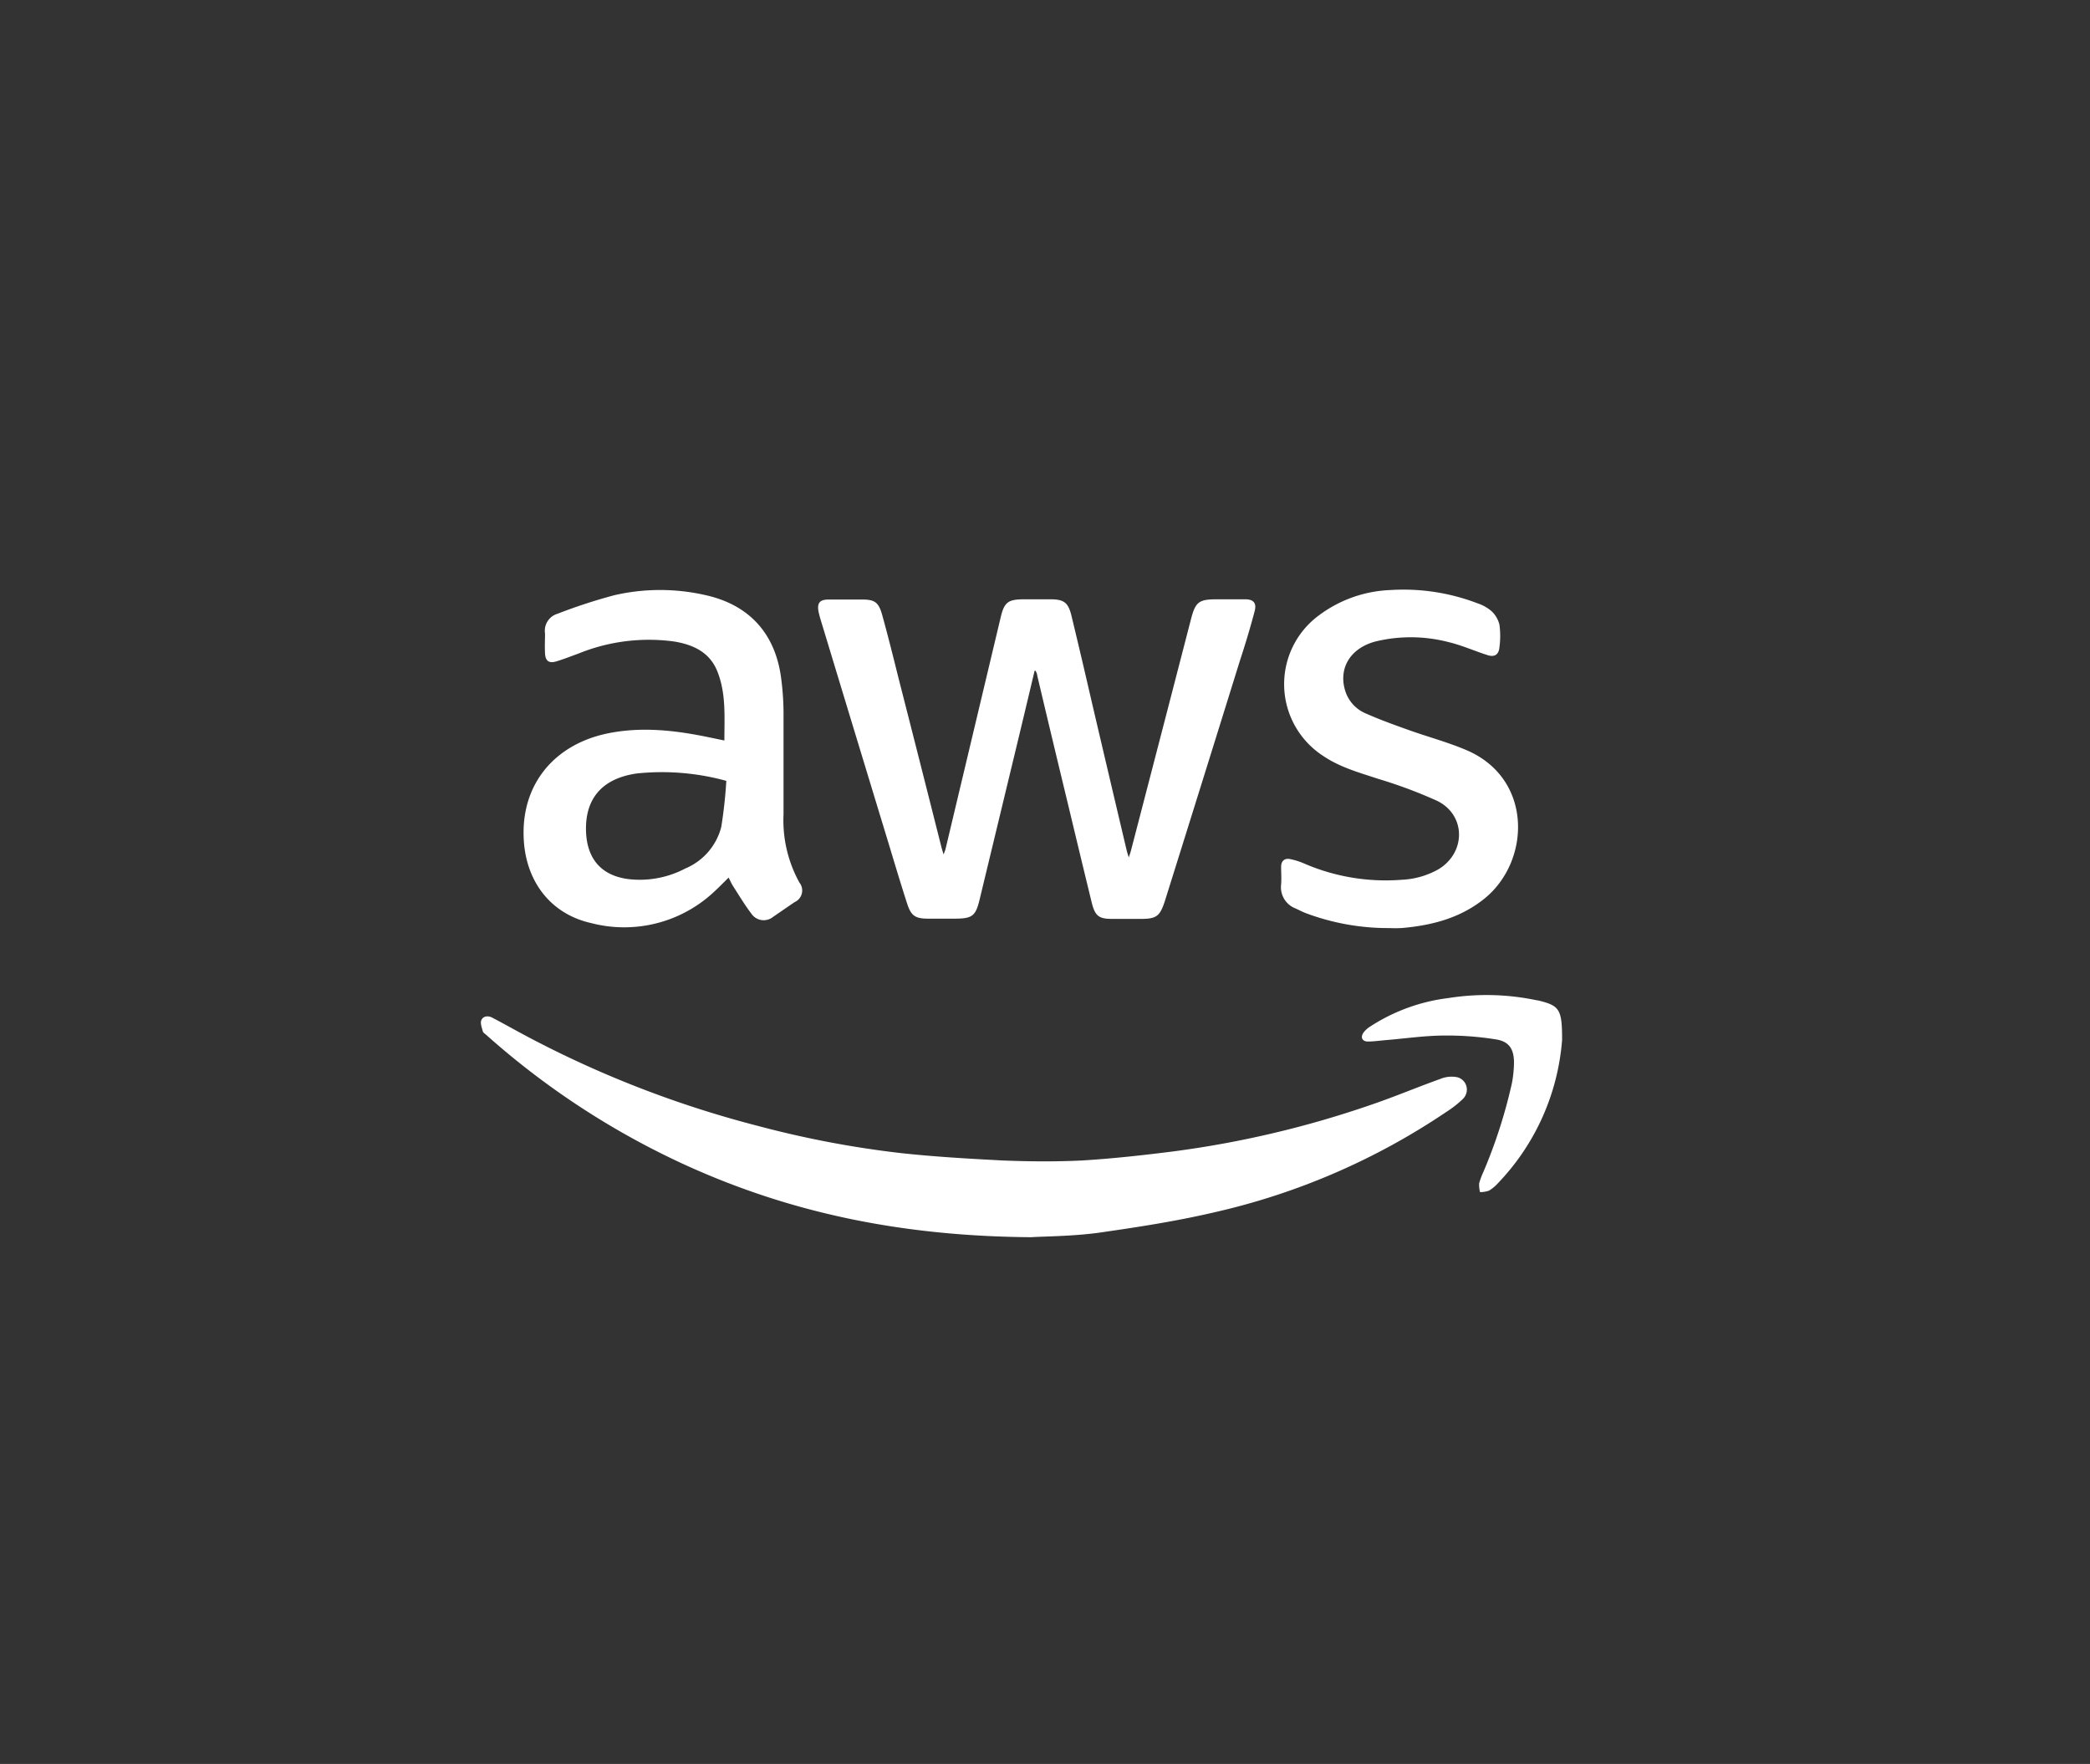
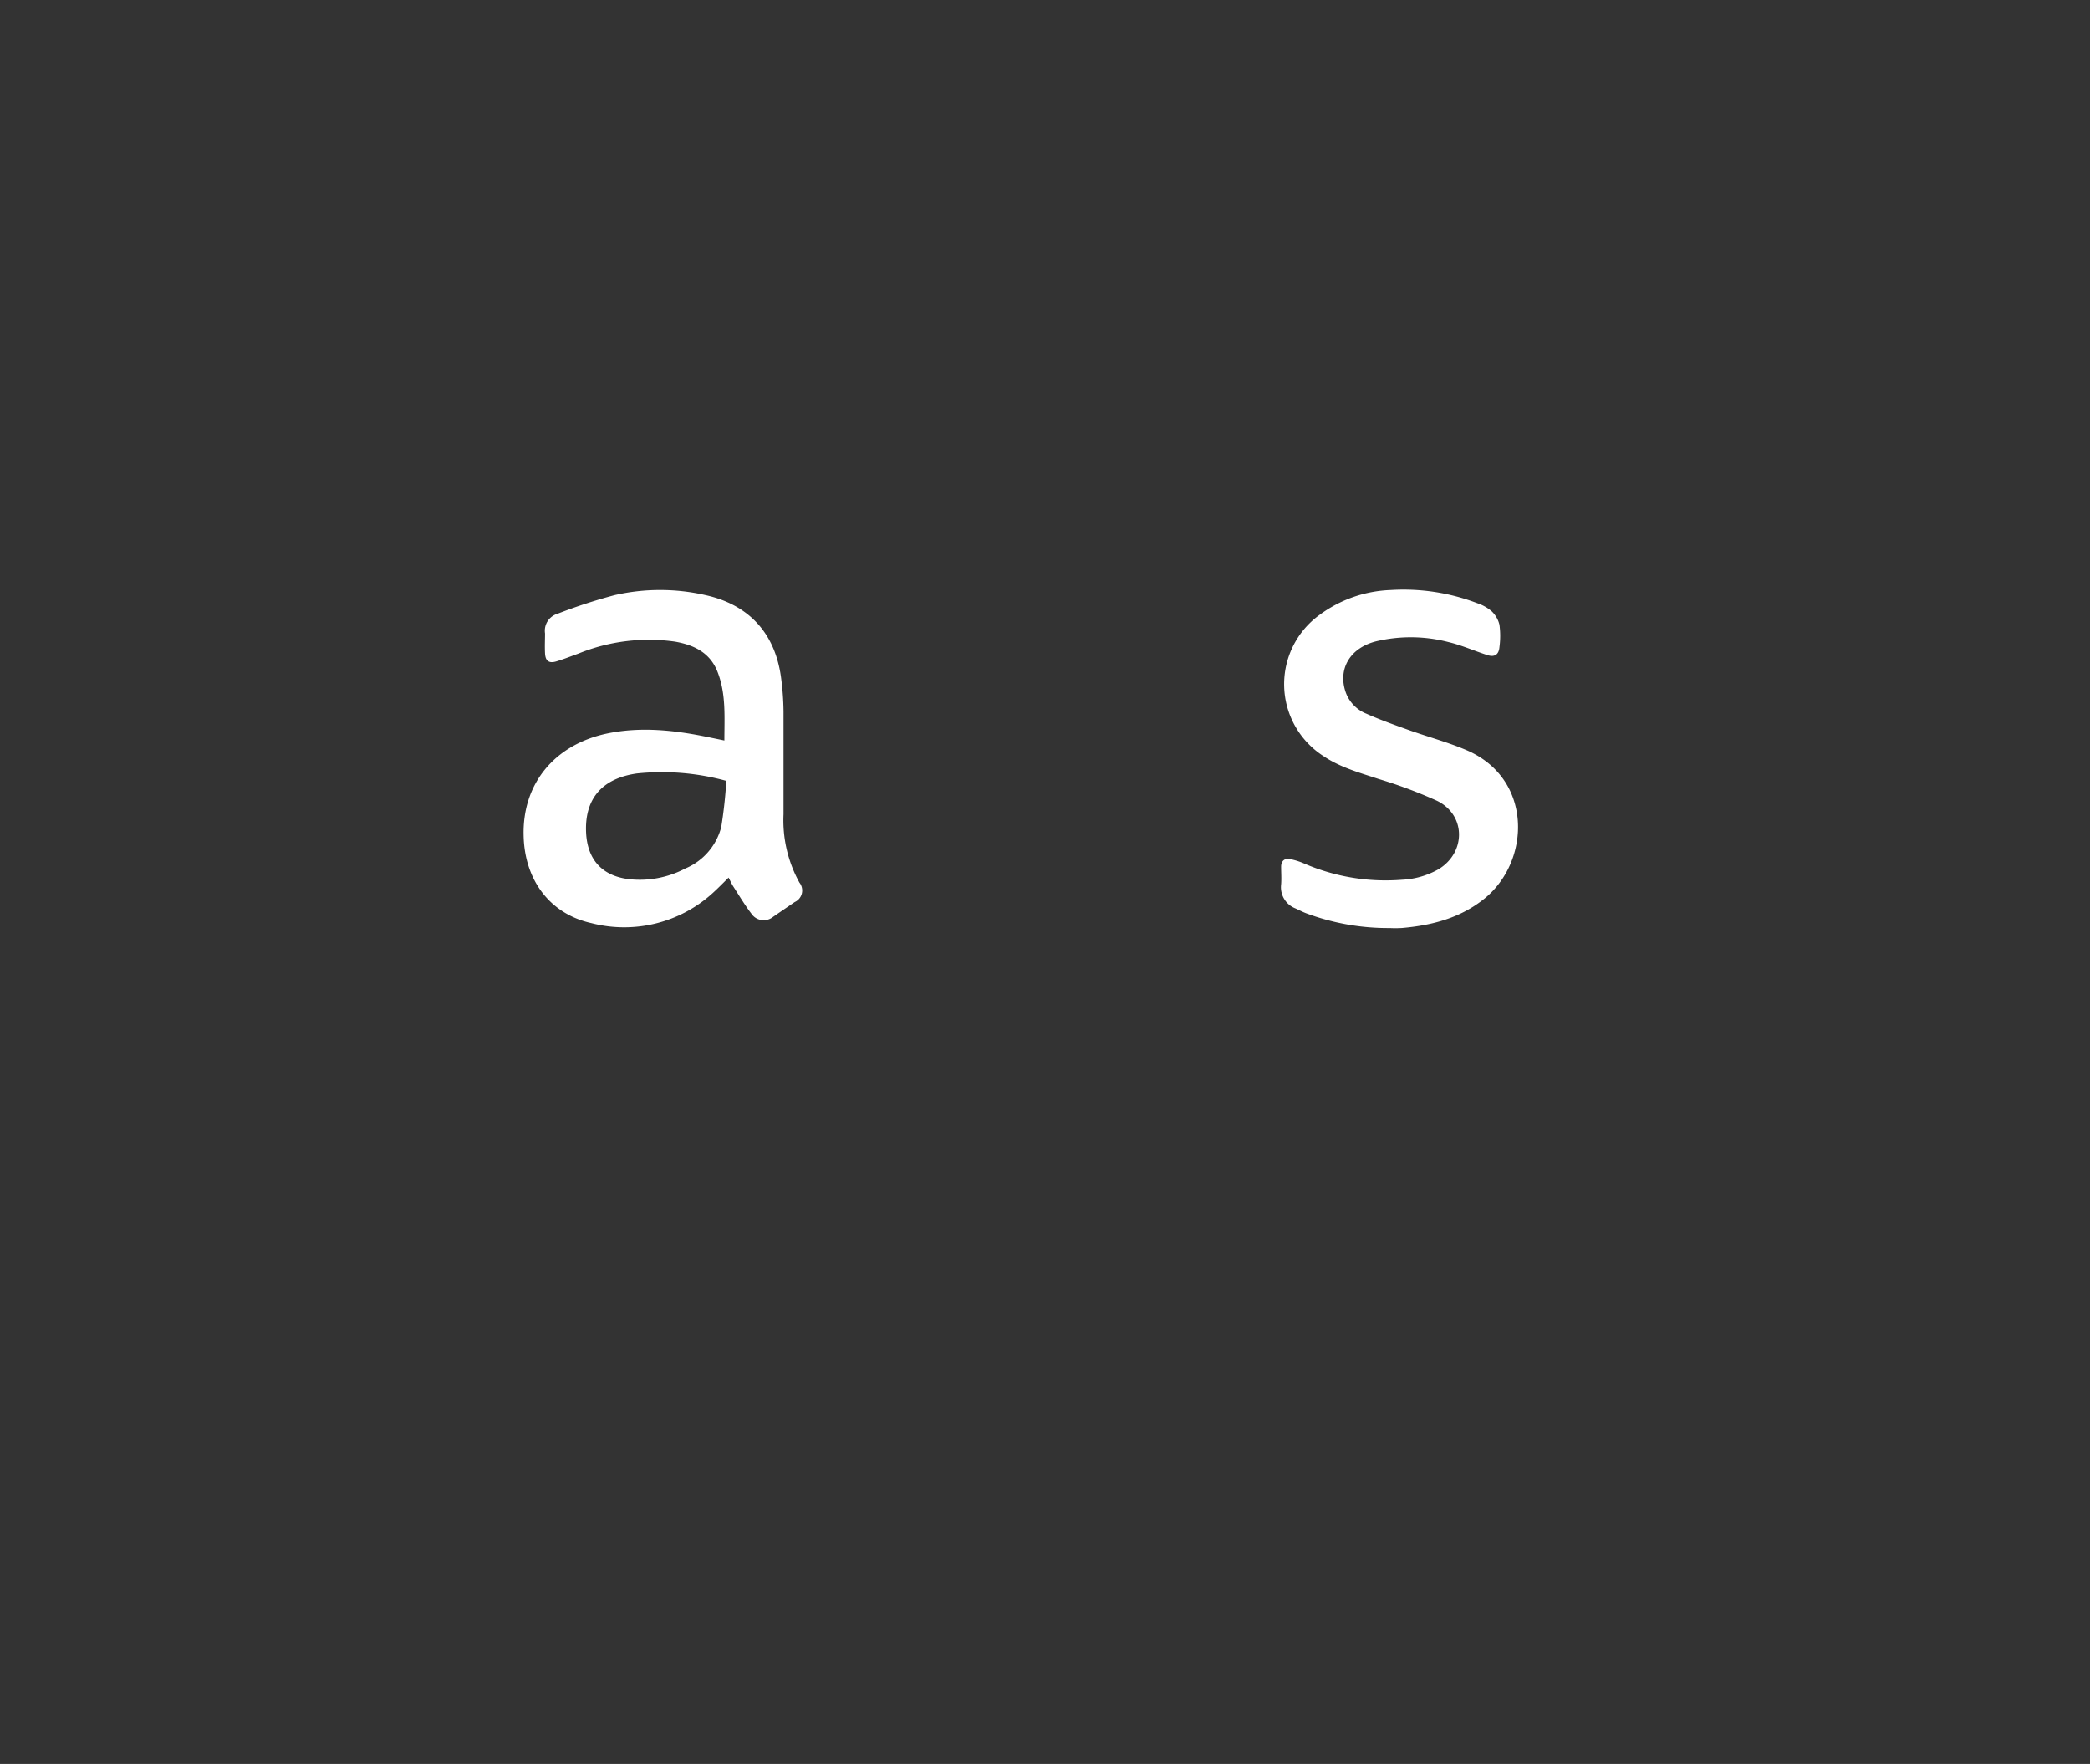
<svg xmlns="http://www.w3.org/2000/svg" id="Layer_1" data-name="Layer 1" viewBox="0 0 282 238">
  <rect x="0" y="0" width="282" height="238" fill="#333333" stroke="none" />
  <defs>
    <style>.cls-1{fill:none;}.cls-2{fill:#fff;}</style>
  </defs>
  <g id="Group_172" data-name="Group 172">
-     <rect id="Rectangle_155" data-name="Rectangle 155" class="cls-1" width="282" height="238" />
-   </g>
-   <path class="cls-2" d="M139.6 90.49q-1.2 5.07-2.42 10.13l-5 20.74c-.54 2.25-1 2.58-3.32 2.59h-3.61c-1.78.0-2.33-.38-2.88-2.12-.87-2.69-1.68-5.41-2.5-8.12q-4.62-15.17-9.22-30.35c-.07-.24-.12-.48-.18-.72-.27-1.27.1-1.75 1.37-1.75h4.44c1.72.0 2.25.34 2.73 2 .79 2.85 1.5 5.69 2.22 8.58q2.91 11.39 5.79 22.81c.06.26.16.52.29 1a6.46 6.46.0 00.26-.69L135 83.38c.5-2.15 1-2.51 3.19-2.52h3.51c1.9.0 2.45.45 2.89 2.3Q146 89 147.36 94.93q2.32 9.91 4.67 19.85c.06.24.14.48.27.91.14-.42.23-.65.29-.89q4.07-15.64 8.11-31.27c.6-2.32 1.07-2.67 3.48-2.67H168c1.11.0 1.58.48 1.29 1.59-.59 2.25-1.27 4.49-2 6.72q-4.95 15.92-9.93 31.81c-.09.29-.18.58-.28.87-.59 1.72-1.09 2.1-2.89 2.13H150c-1.76.0-2.25-.43-2.69-2.18q-1.56-6.4-3.09-12.81-2.16-8.92-4.27-17.85c0-.21-.13-.41-.19-.61z" />
-   <path class="cls-2" d="M139.12 166.93c-17.48-.13-32.64-3.29-47.05-9.93a107.67 107.67.0 01-26.49-17.39c-.16-.14-.4-.28-.44-.47-.12-.48-.37-1.1-.19-1.5.27-.61 1-.61 1.53-.3 1.61.84 3.19 1.74 4.8 2.59a142.12 142.12.0 0031.05 12 134.46 134.46.0 0019.21 3.65c4.58.5 9.19.76 13.8 1 3.54.14 7.1.17 10.62.0 4.14-.25 8.28-.71 12.39-1.23A135.61 135.61.0 00185.18 149c3.09-1.06 6.1-2.33 9.17-3.43a4 4 0 012.21-.24 1.72 1.72.0 011.32 2.06 1.8 1.8.0 01-.54.93 14.34 14.34.0 01-2.18 1.7 92.32 92.32.0 01-31.39 13.57c-5.14 1.2-10.38 2-15.61 2.75C144.63 166.81 141 166.81 139.12 166.93z" />
+     </g>
  <path class="cls-2" d="M97.74 99.91c0-3.16.24-6.24-.9-9.2-1-2.64-3.19-3.69-5.78-4.14a25.19 25.19.0 00-13 1.61c-1 .36-2 .76-3 1.06s-1.47-.07-1.52-1.09.0-1.79.0-2.68a2.39 2.39.0 011.69-2.66 72.81 72.81.0 017.7-2.51 27.47 27.47.0 0112.27.0c5.82 1.29 9.34 5.1 10.17 11a37 37 0 01.35 4.7c0 4.62.0 9.24.0 13.87a17.36 17.36.0 002.15 9.22 1.71 1.71.0 01-.64 2.62c-1 .68-1.93 1.32-2.92 2a2 2 0 01-2.93-.44c-.84-1.09-1.65-2.44-2.45-3.68-.23-.36-.4-.76-.62-1.18-.74.73-1.42 1.43-2.15 2.09a17.72 17.72.0 01-16.38 4.05c-5.58-1.24-9-5.8-9.13-11.8-.18-6.94 4.08-12.2 11.12-13.75 4.65-1 9.26-.48 13.84.47zm.27 5.45a32.73 32.73.0 00-12.09-1c-4.74.68-7.06 3.47-6.84 8 .18 3.6 2.13 5.79 5.69 6.25a13.18 13.18.0 007.7-1.43 8.31 8.31.0 004.85-5.61A62.49 62.49.0 0098 105.36z" />
  <path class="cls-2" d="M187.53 125.22a31.6 31.6.0 01-11.3-2c-.48-.18-.95-.43-1.43-.65a3.06 3.06.0 01-1.94-3.24c.06-.8.0-1.61.0-2.4s.51-1.2 1.29-1a9 9 0 011.84.59 27.72 27.72.0 0013.18 2.18 11 11 0 004.93-1.42c3.74-2.27 3.7-7.35-.22-9.24A63.79 63.79.0 00186 105.1c-2.57-.85-5.19-1.56-7.47-3.11a11.53 11.53.0 01-.52-19 17.18 17.18.0 019.63-3.38 27.89 27.89.0 0111.69 1.78 5.75 5.75.0 011.92 1.07 3.7 3.7.0 011.07 1.84 11.38 11.38.0 010 3c-.08 1-.63 1.42-1.65 1.08-1.75-.56-3.46-1.33-5.24-1.75a20.27 20.27.0 00-9.79-.09c-3.42.88-5.07 3.6-4.14 6.64a4.87 4.87.0 002.85 3.11c1.89.84 3.88 1.55 5.84 2.25 2.56.91 5.19 1.61 7.67 2.67 8.95 3.8 8.72 14.89 2.48 20-3.25 2.64-7.07 3.64-11.14 4A14.53 14.53.0 01187.53 125.22z" />
-   <path class="cls-2" d="M210.77 140.32a31.4 31.4.0 01-8.66 19.33 5.2 5.2.0 01-1.21 1 3.73 3.73.0 01-1.2.2 4 4 0 01-.12-1.2 10.7 10.7.0 01.58-1.55A68.79 68.79.0 00204 146.15a15.93 15.93.0 00.28-2.75c0-1.84-.64-2.88-2.44-3.16a41.58 41.58.0 00-6.87-.52c-2.66.0-5.33.4-8 .62-.8.07-1.59.18-2.37.19s-1.09-.56-.61-1.23a3.33 3.33.0 01.88-.79 24.88 24.88.0 0110.58-3.85 32.78 32.78.0 0111.93.31h.09C210.42 135.68 210.78 136.12 210.77 140.32z" />
</svg>